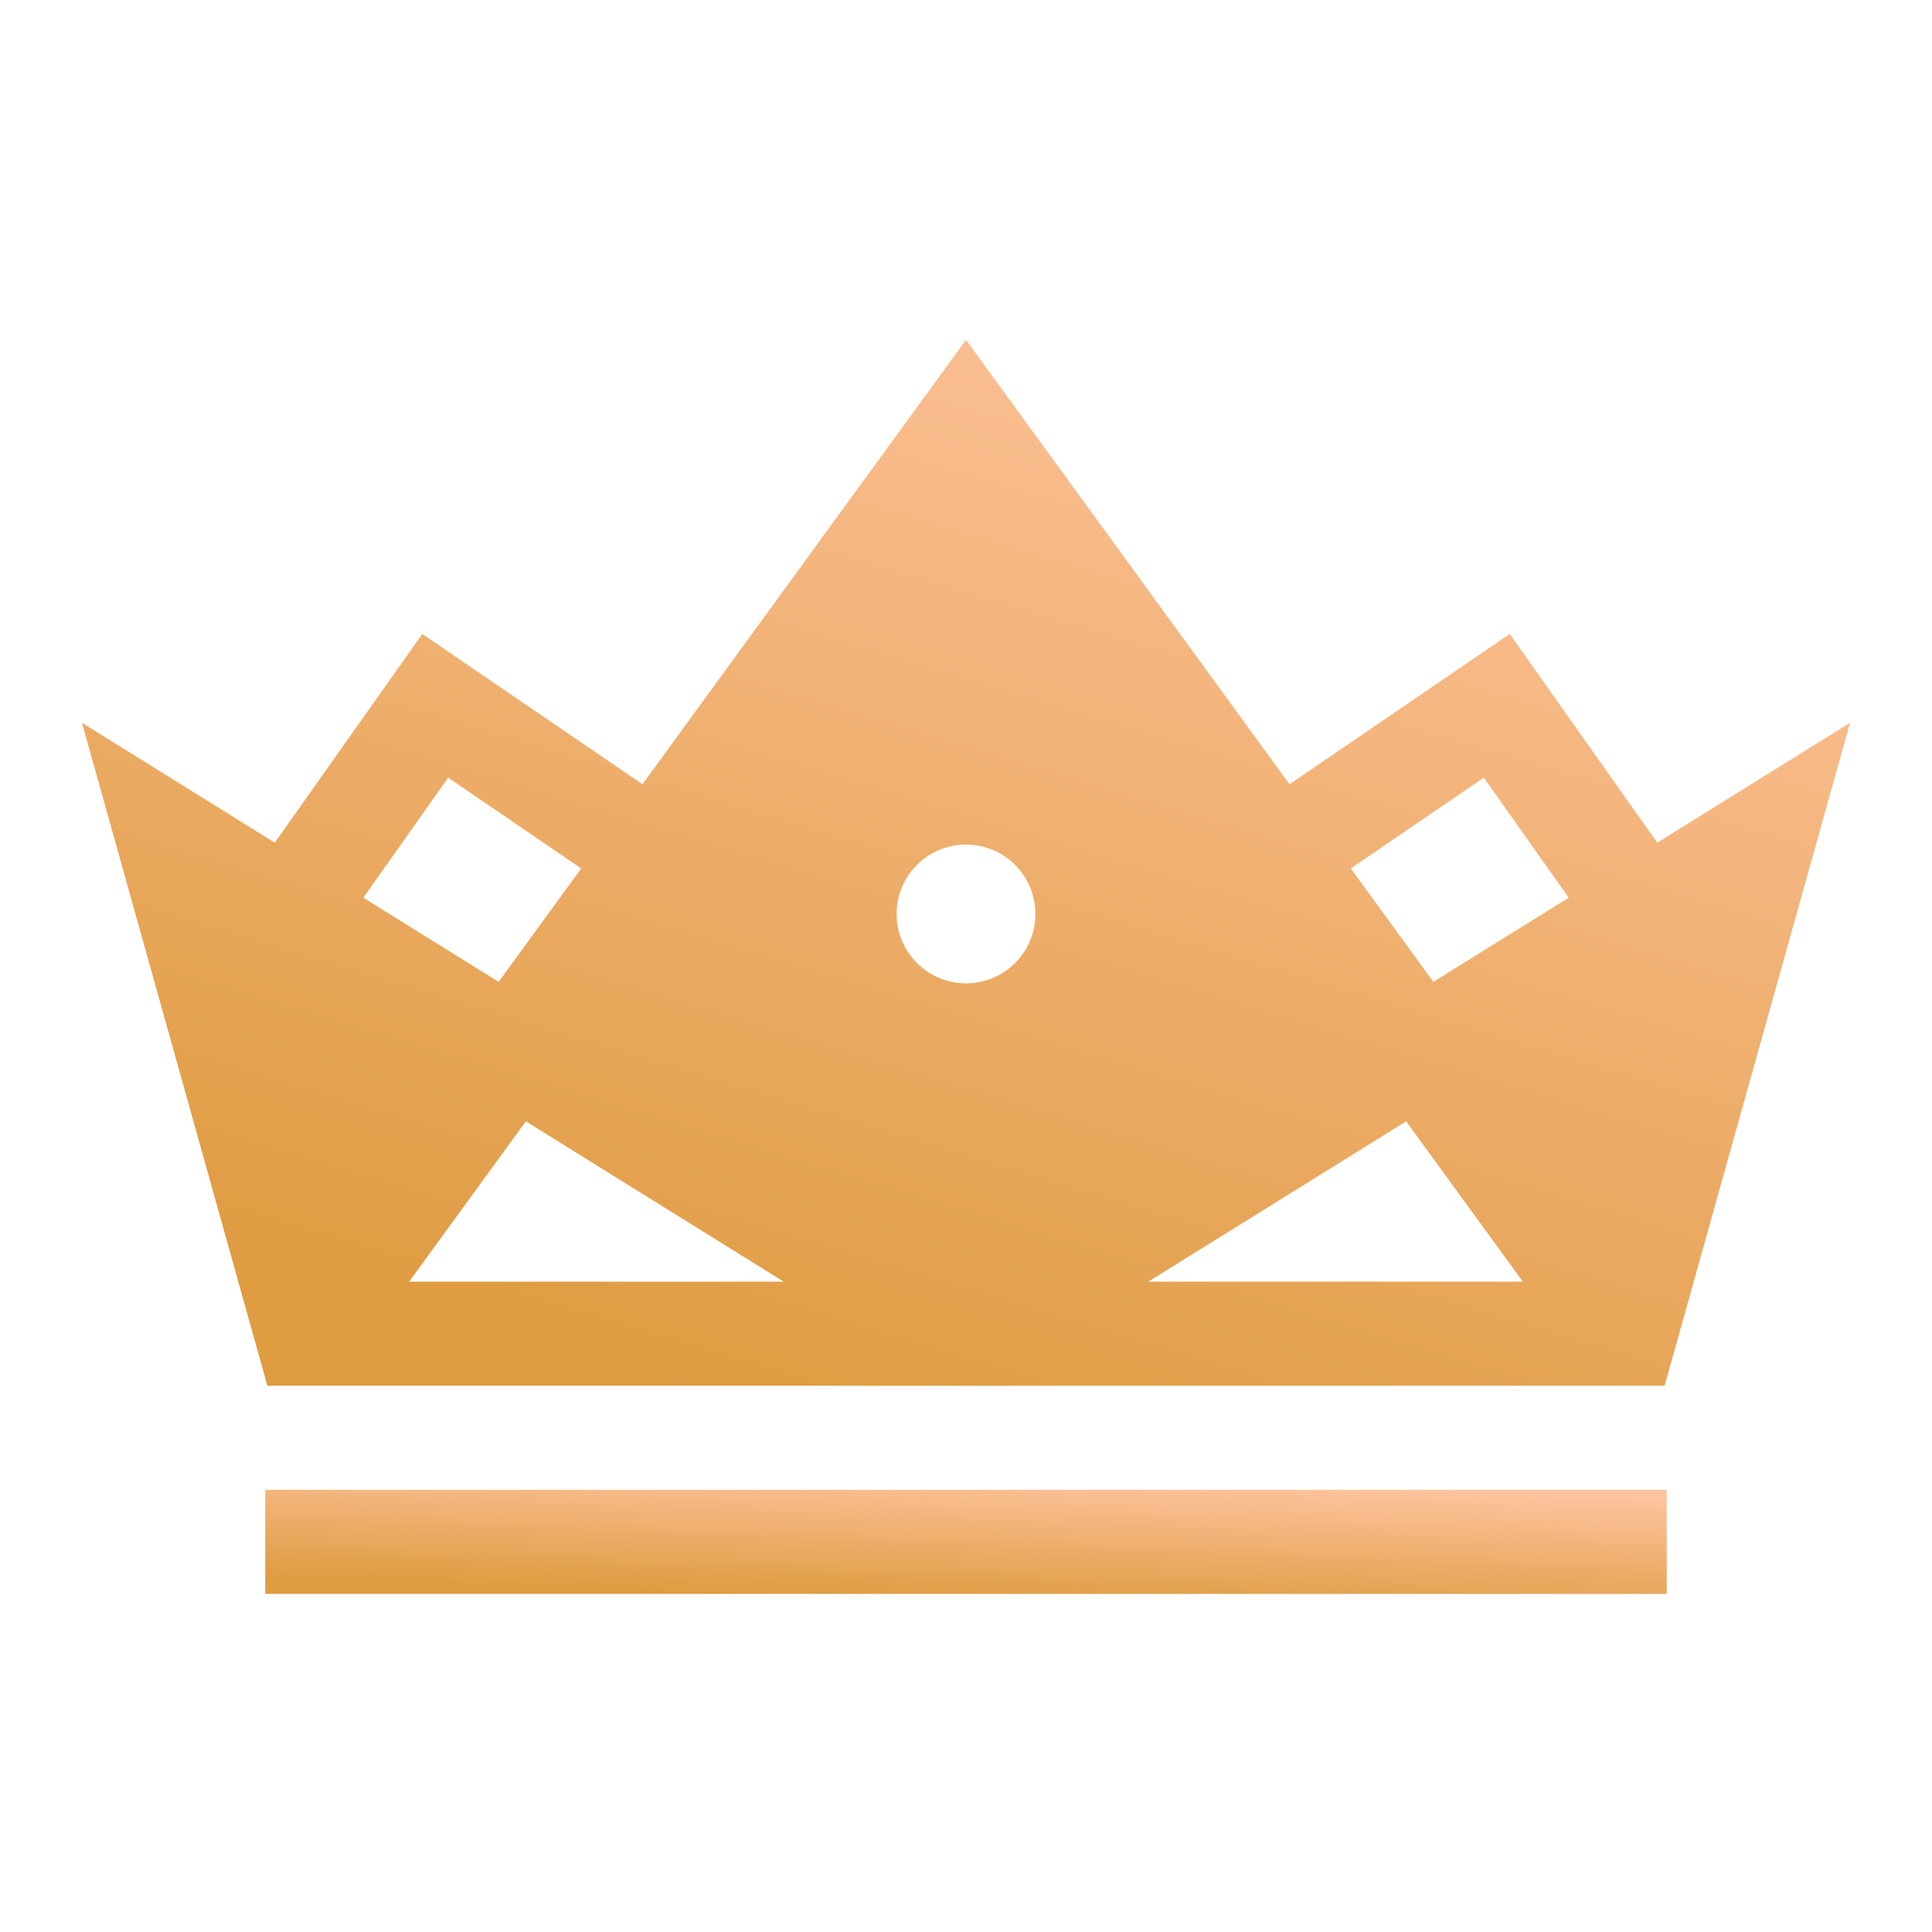
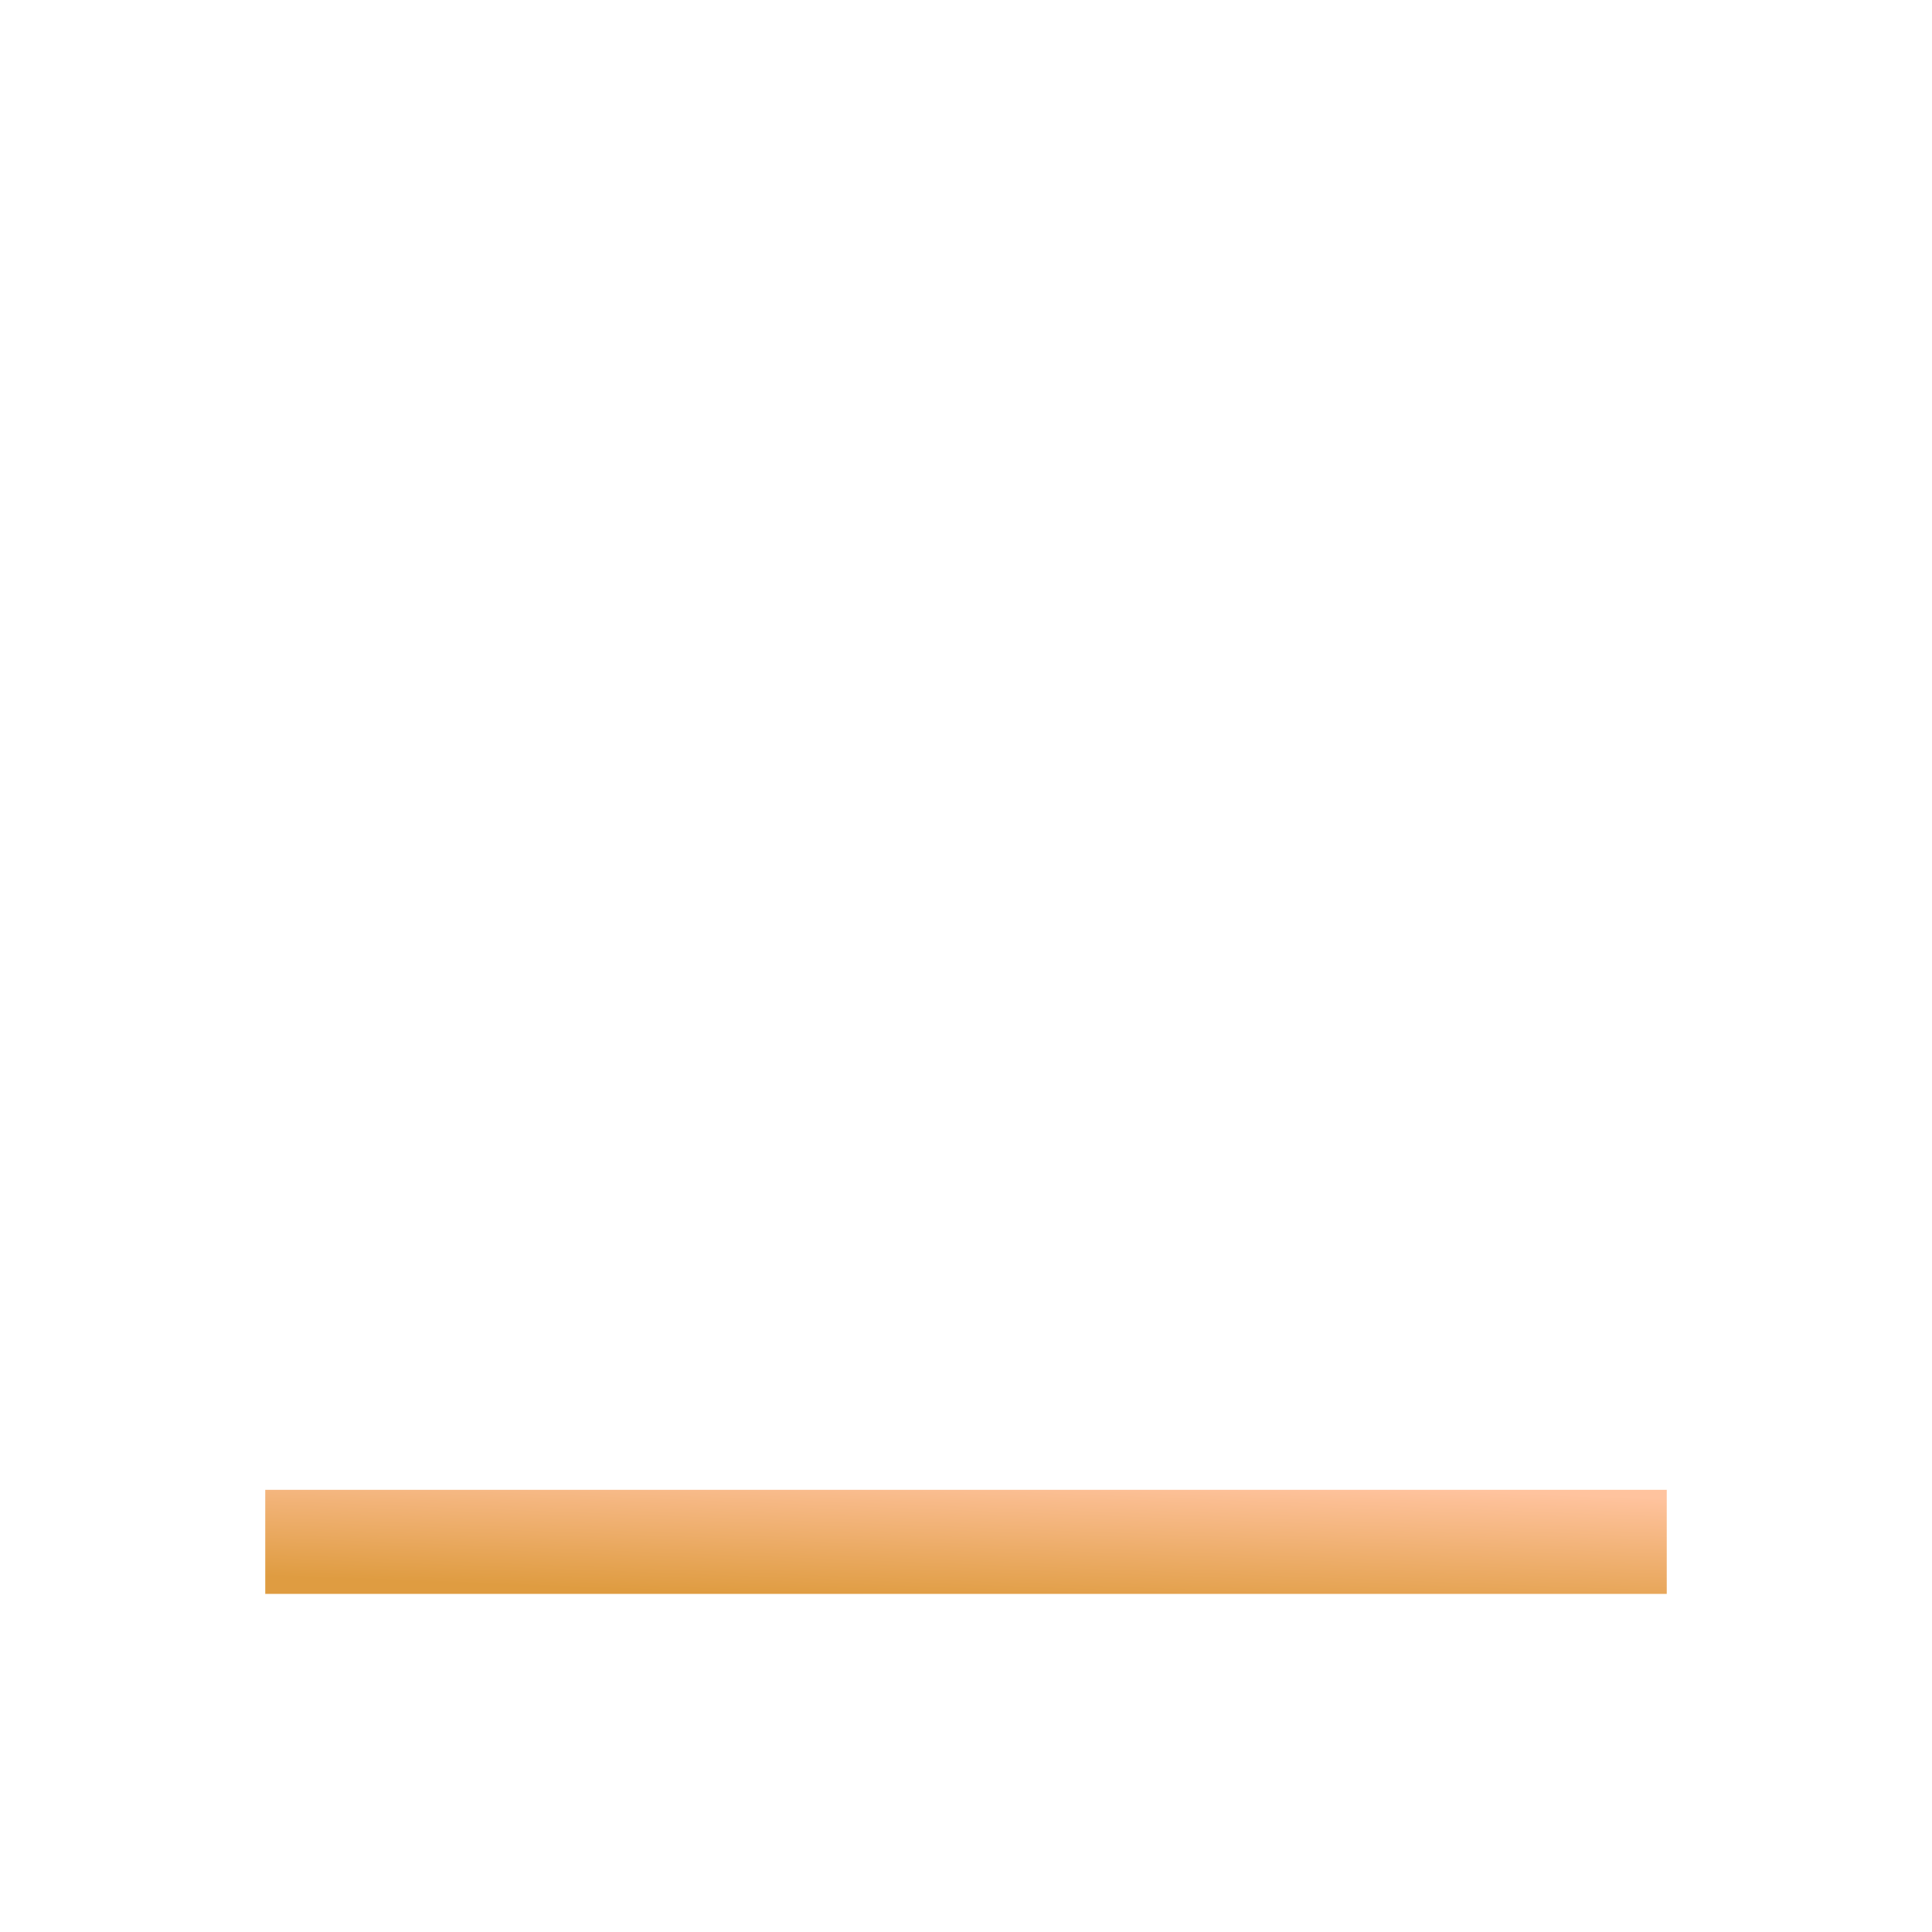
<svg xmlns="http://www.w3.org/2000/svg" width="480" height="480" viewBox="0 0 480 480" fill="none">
-   <path d="M411.734 209.36L375.083 157.511L320.374 194.852L239.999 84.442L159.625 194.852L104.917 157.511L68.265 209.36L20.363 179.578L66.435 344.286H413.564L459.637 179.578L411.734 209.36ZM111.348 193.206L144.4 215.766L123.887 243.944L90.261 223.036L111.348 193.206ZM101.646 318.43L130.646 278.592L194.722 318.43H101.646ZM239.999 244.308C230.48 244.308 222.762 236.591 222.762 227.071C222.762 217.551 230.48 209.834 239.999 209.834C249.519 209.834 257.237 217.551 257.237 227.071C257.237 236.591 249.519 244.308 239.999 244.308ZM285.278 318.43L349.353 278.591L378.355 318.43H285.278ZM356.112 243.944L335.599 215.766L368.65 193.206L389.737 223.037L356.112 243.944Z" fill="url(#paint0_linear_661_18)" />
  <path d="M414.098 370.143H65.9V395.999H414.098V370.143Z" fill="url(#paint1_linear_661_18)" />
  <defs>
    <linearGradient id="paint0_linear_661_18" x1="390.443" y1="84.442" x2="299.741" y2="384.664" gradientUnits="userSpaceOnUse">
      <stop stop-color="#FFC39E" />
      <stop offset="1" stop-color="#DF9C41" />
    </linearGradient>
    <linearGradient id="paint1_linear_661_18" x1="359.25" y1="370.143" x2="358.016" y2="402.697" gradientUnits="userSpaceOnUse">
      <stop stop-color="#FFC39E" />
      <stop offset="1" stop-color="#DF9C41" />
    </linearGradient>
  </defs>
</svg>